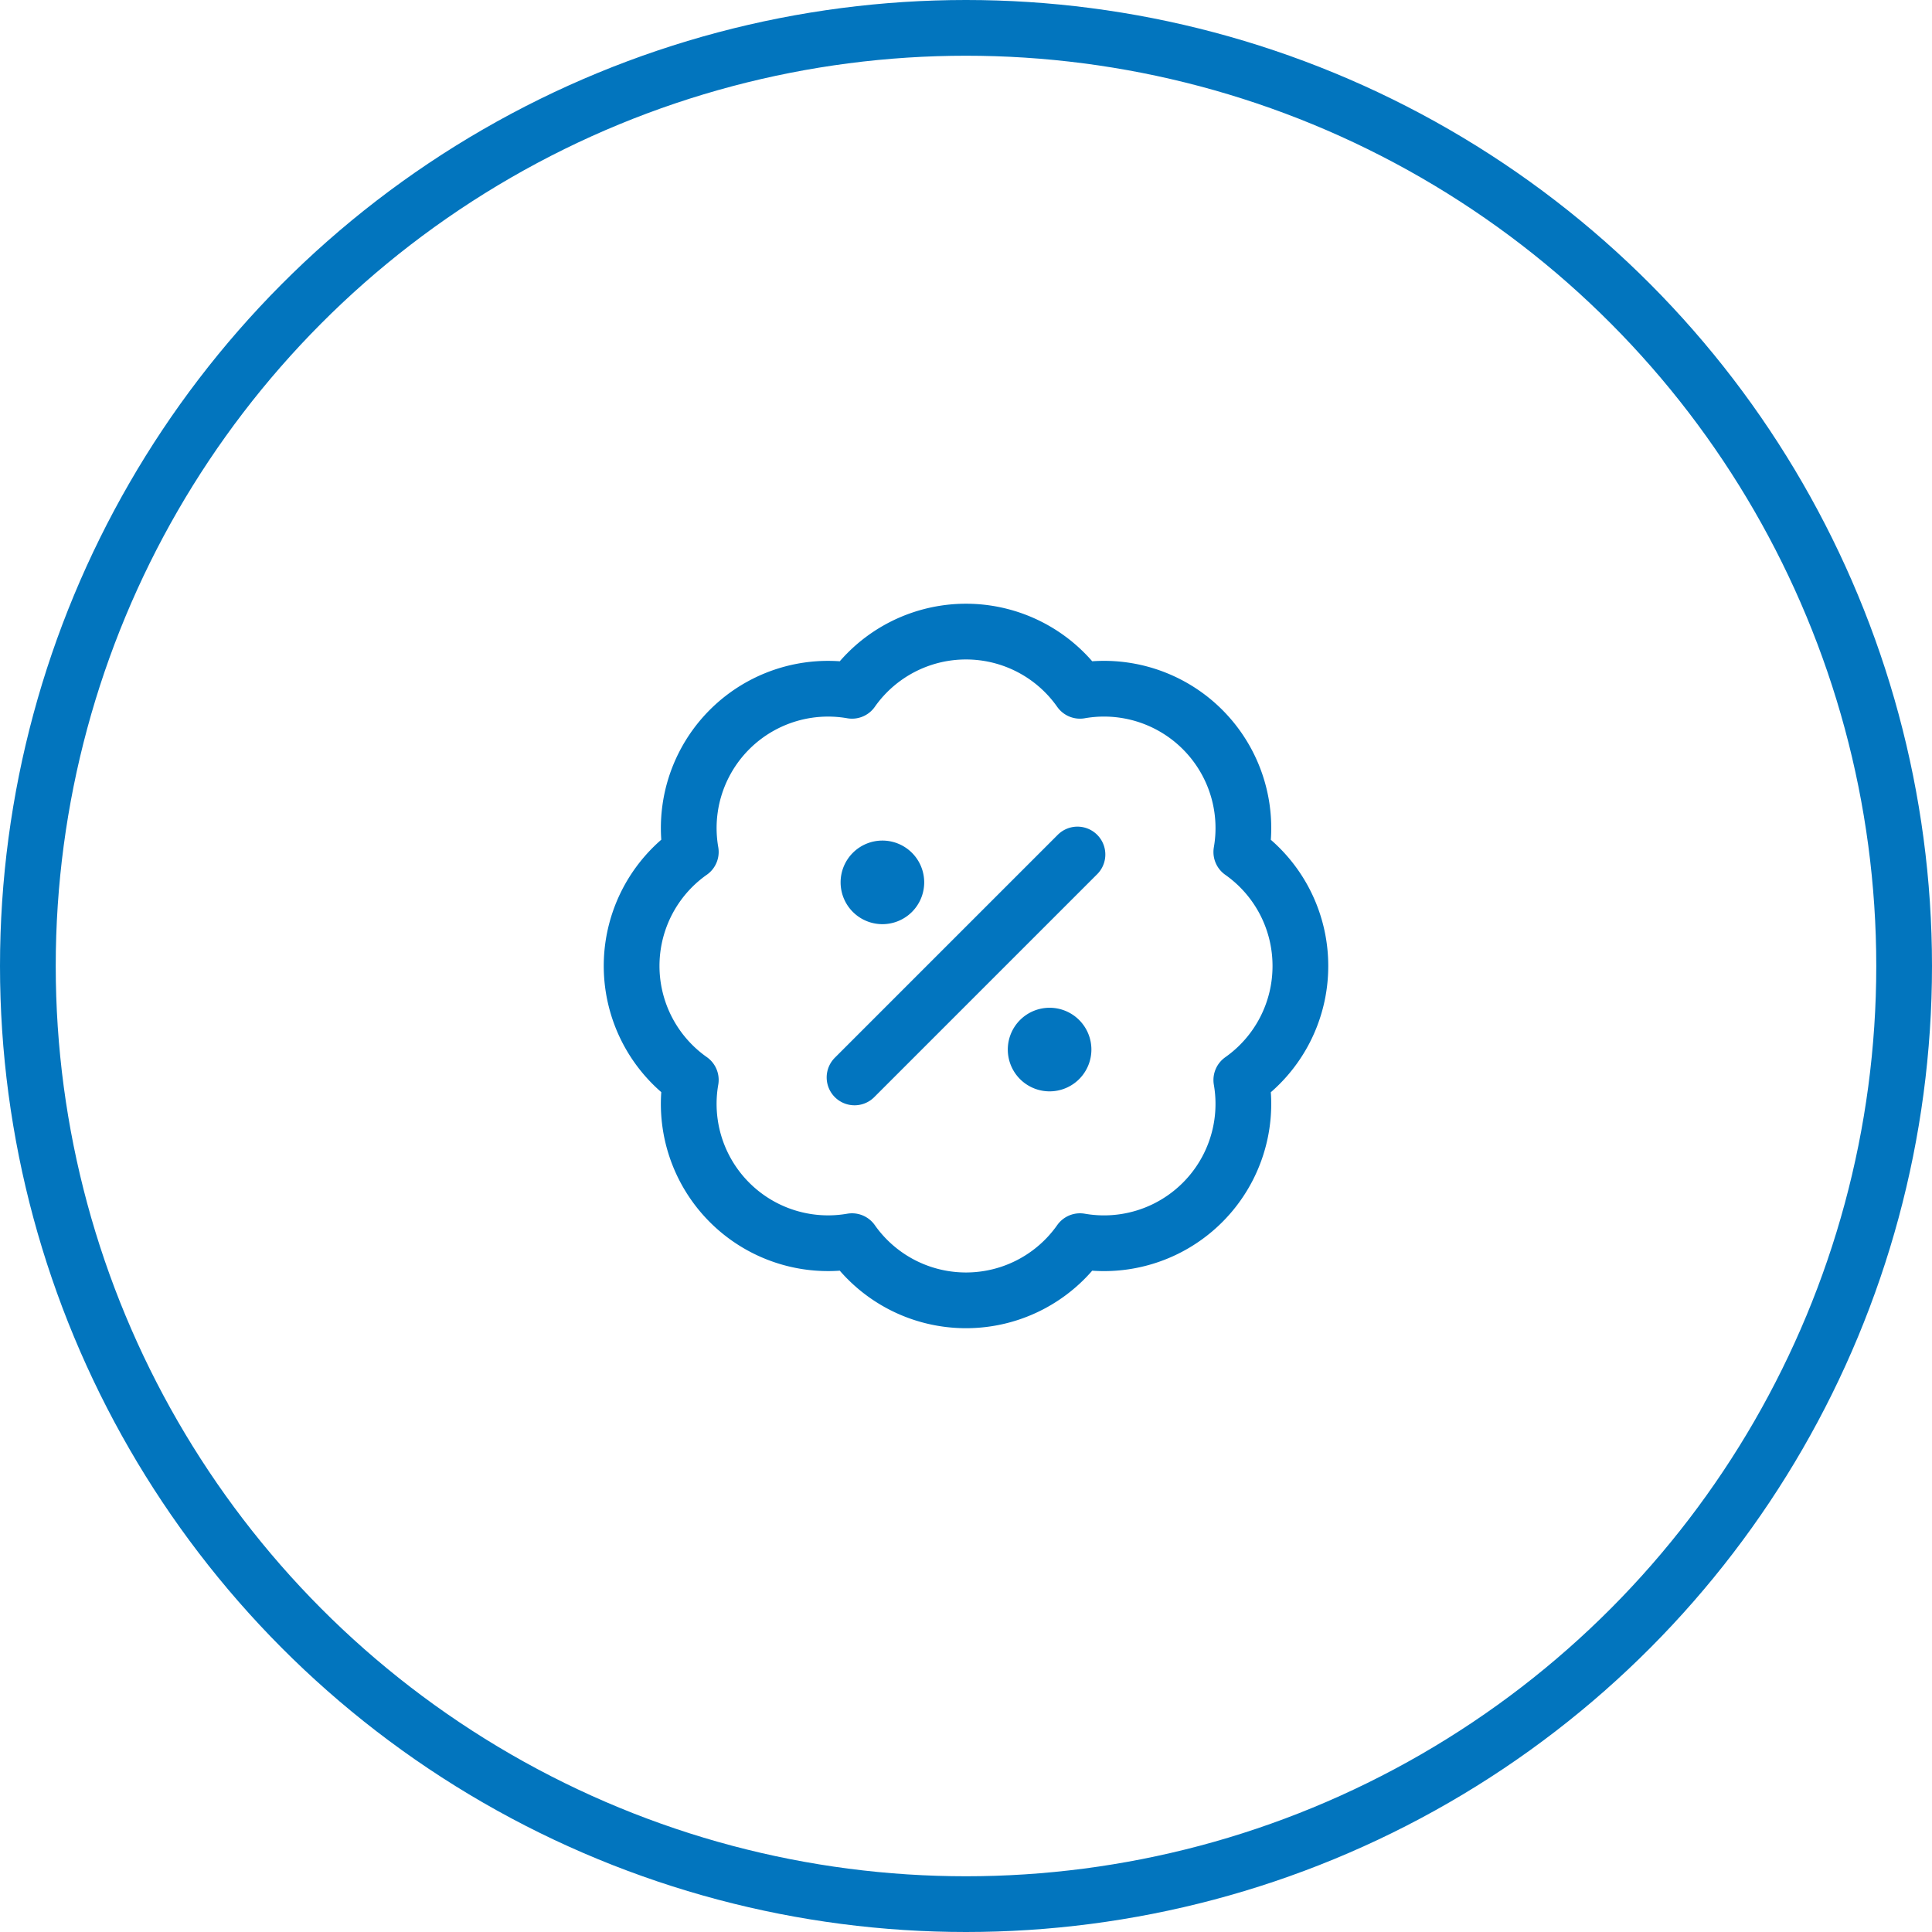
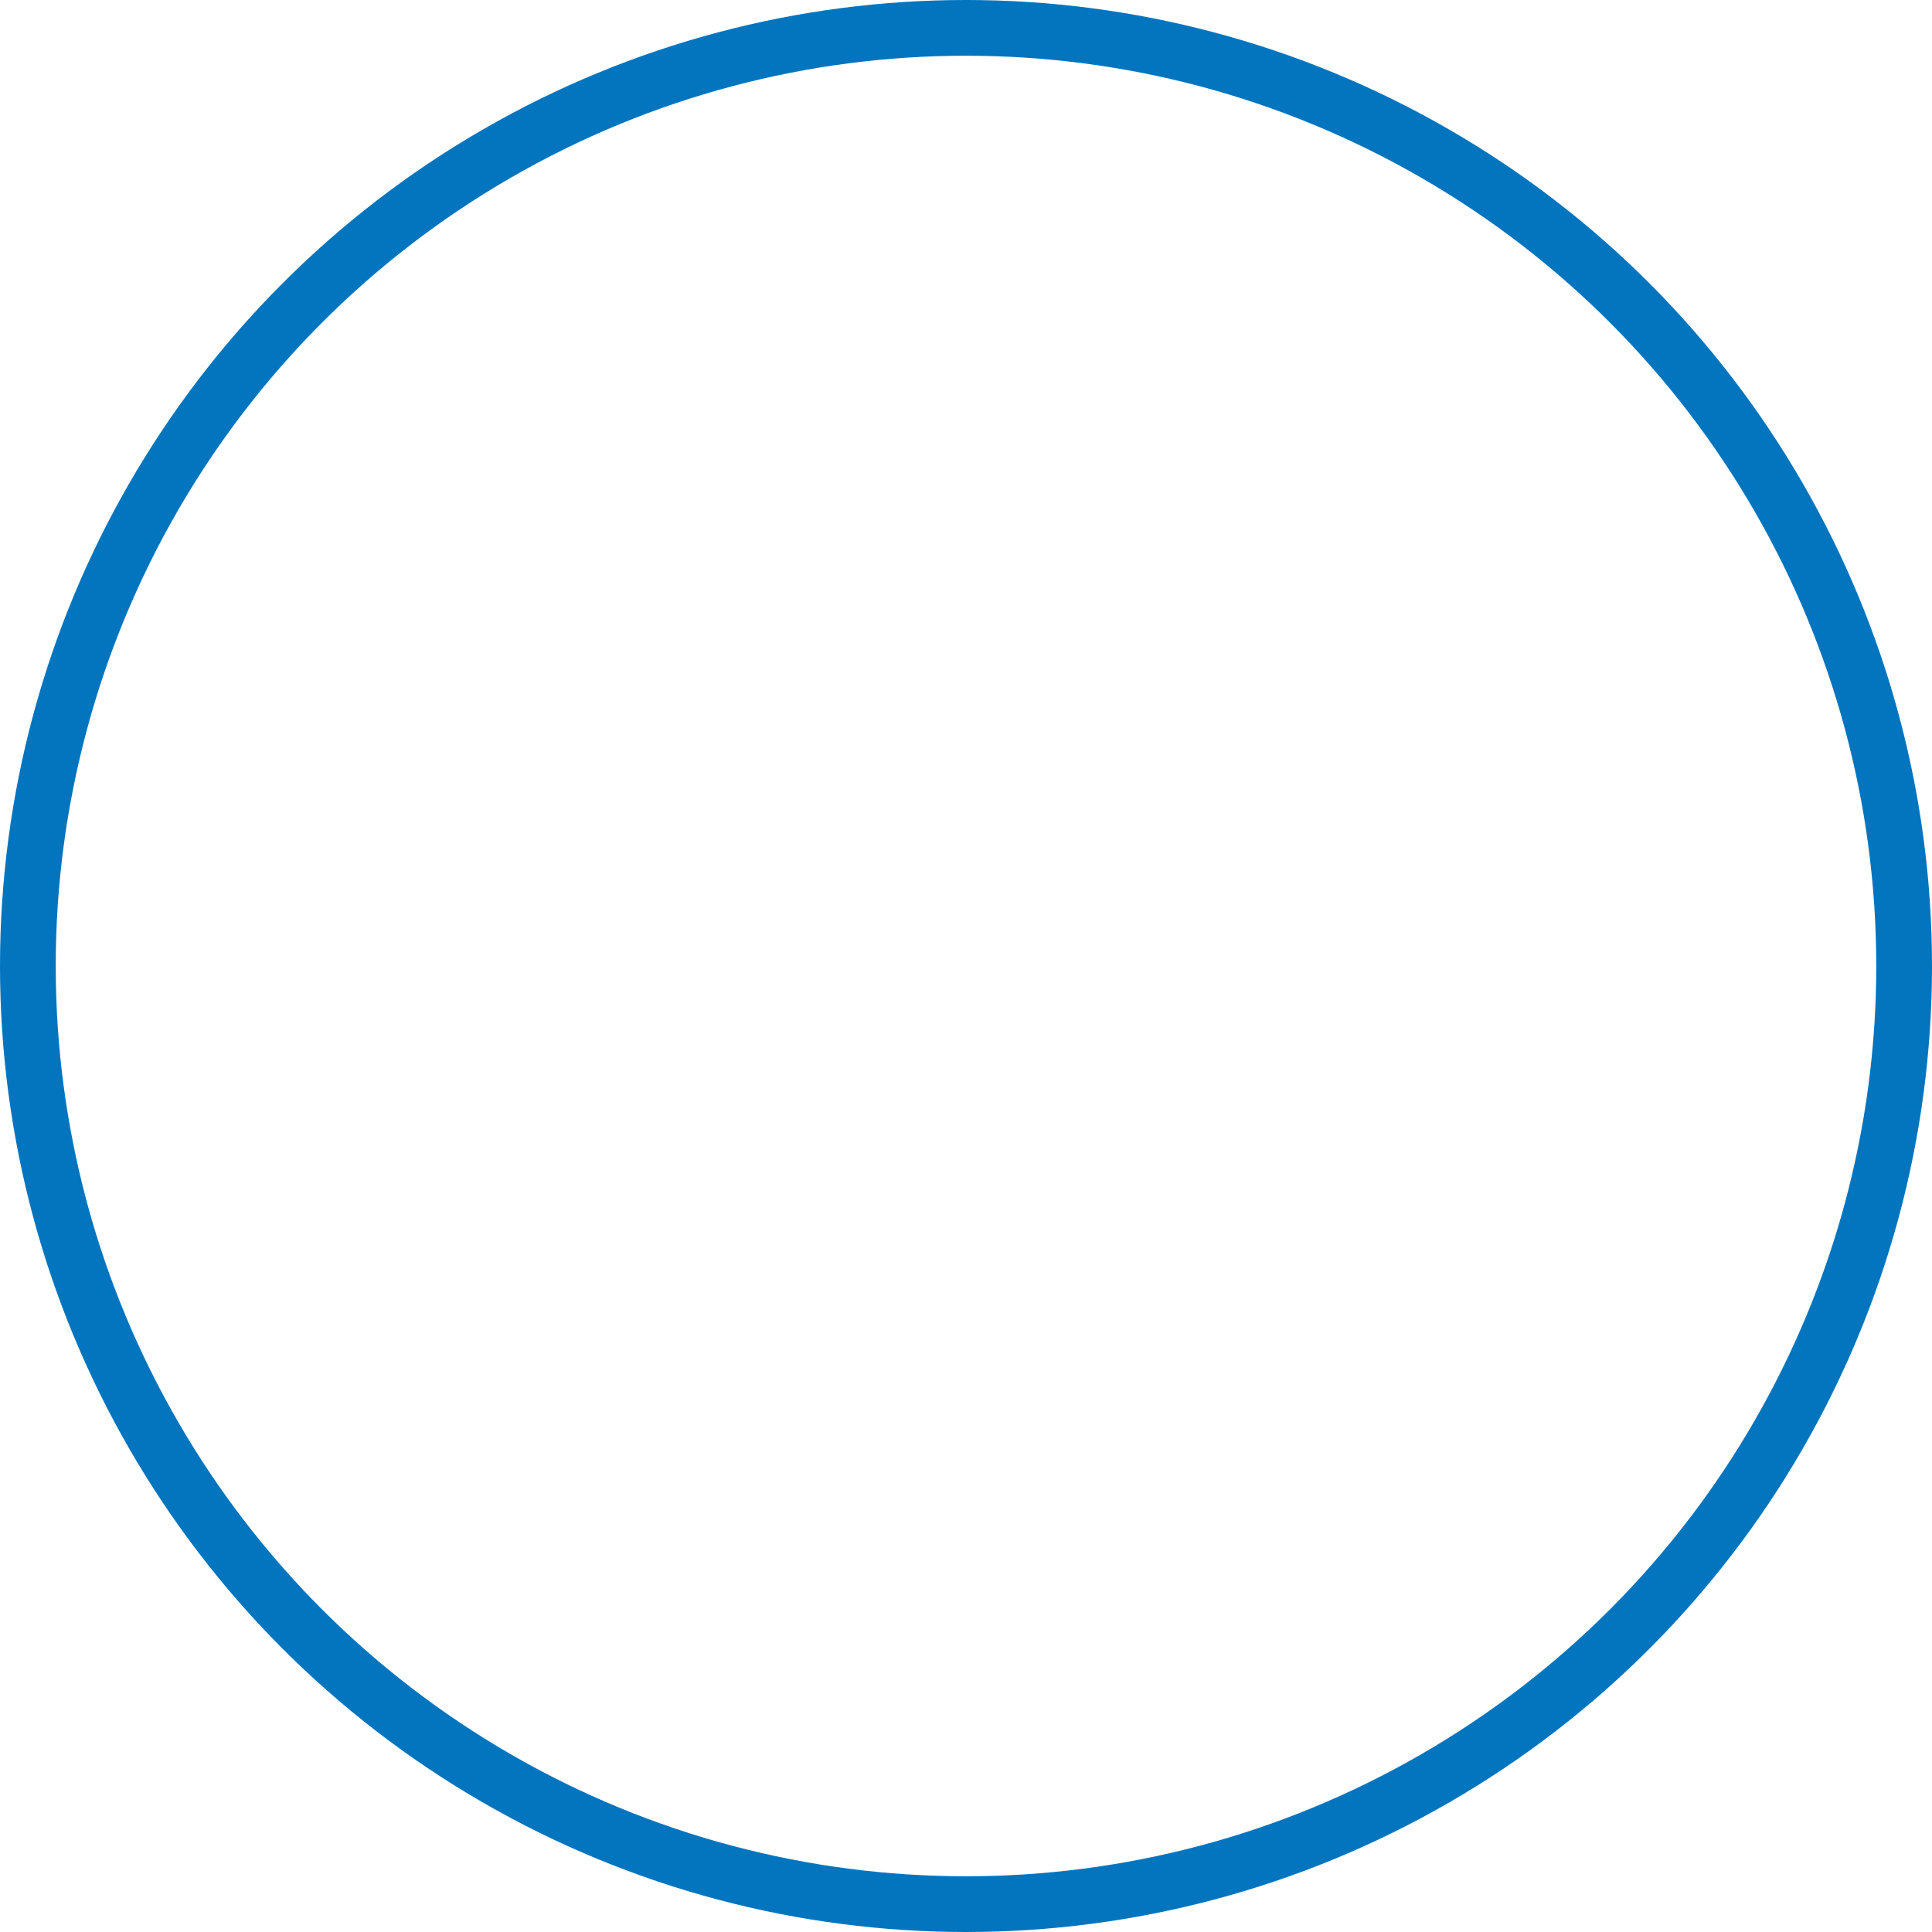
<svg xmlns="http://www.w3.org/2000/svg" id="Interest_rate" data-name="Interest rate" width="52" height="52" viewBox="0 0 52 52">
  <g id="Group_120954" data-name="Group 120954">
    <g id="Ellipse_728" data-name="Ellipse 728" fill="none" stroke="#0275be" stroke-width="1.5">
      <circle cx="26" cy="26" r="26" stroke="none" />
      <circle cx="26" cy="26" r="25.25" fill="none" />
    </g>
-     <path id="Path_16490" data-name="Path 16490" d="M8.99,14.993l6-6m6,3A3.749,3.749,0,0,1,19.4,15.063,3.751,3.751,0,0,1,15.058,19.4a3.751,3.751,0,0,1-6.136,0,3.751,3.751,0,0,1-4.339-4.34,3.751,3.751,0,0,1,0-6.136A3.75,3.75,0,0,1,8.922,4.587a3.75,3.75,0,0,1,6.136,0A3.751,3.751,0,0,1,19.4,8.926,3.746,3.746,0,0,1,20.99,11.994ZM9.74,9.743h.008V9.75H9.74Zm.375,0a.375.375,0,1,1-.375-.375A.375.375,0,0,1,10.115,9.743Zm4.125,4.5h.008v.008H14.24Zm.375,0a.375.375,0,1,1-.375-.375.375.375,0,0,1,.375.375Z" transform="translate(14.01 14.006)" fill="none" stroke="#0275bf" stroke-linecap="round" stroke-linejoin="round" stroke-width="1.5" />
  </g>
</svg>